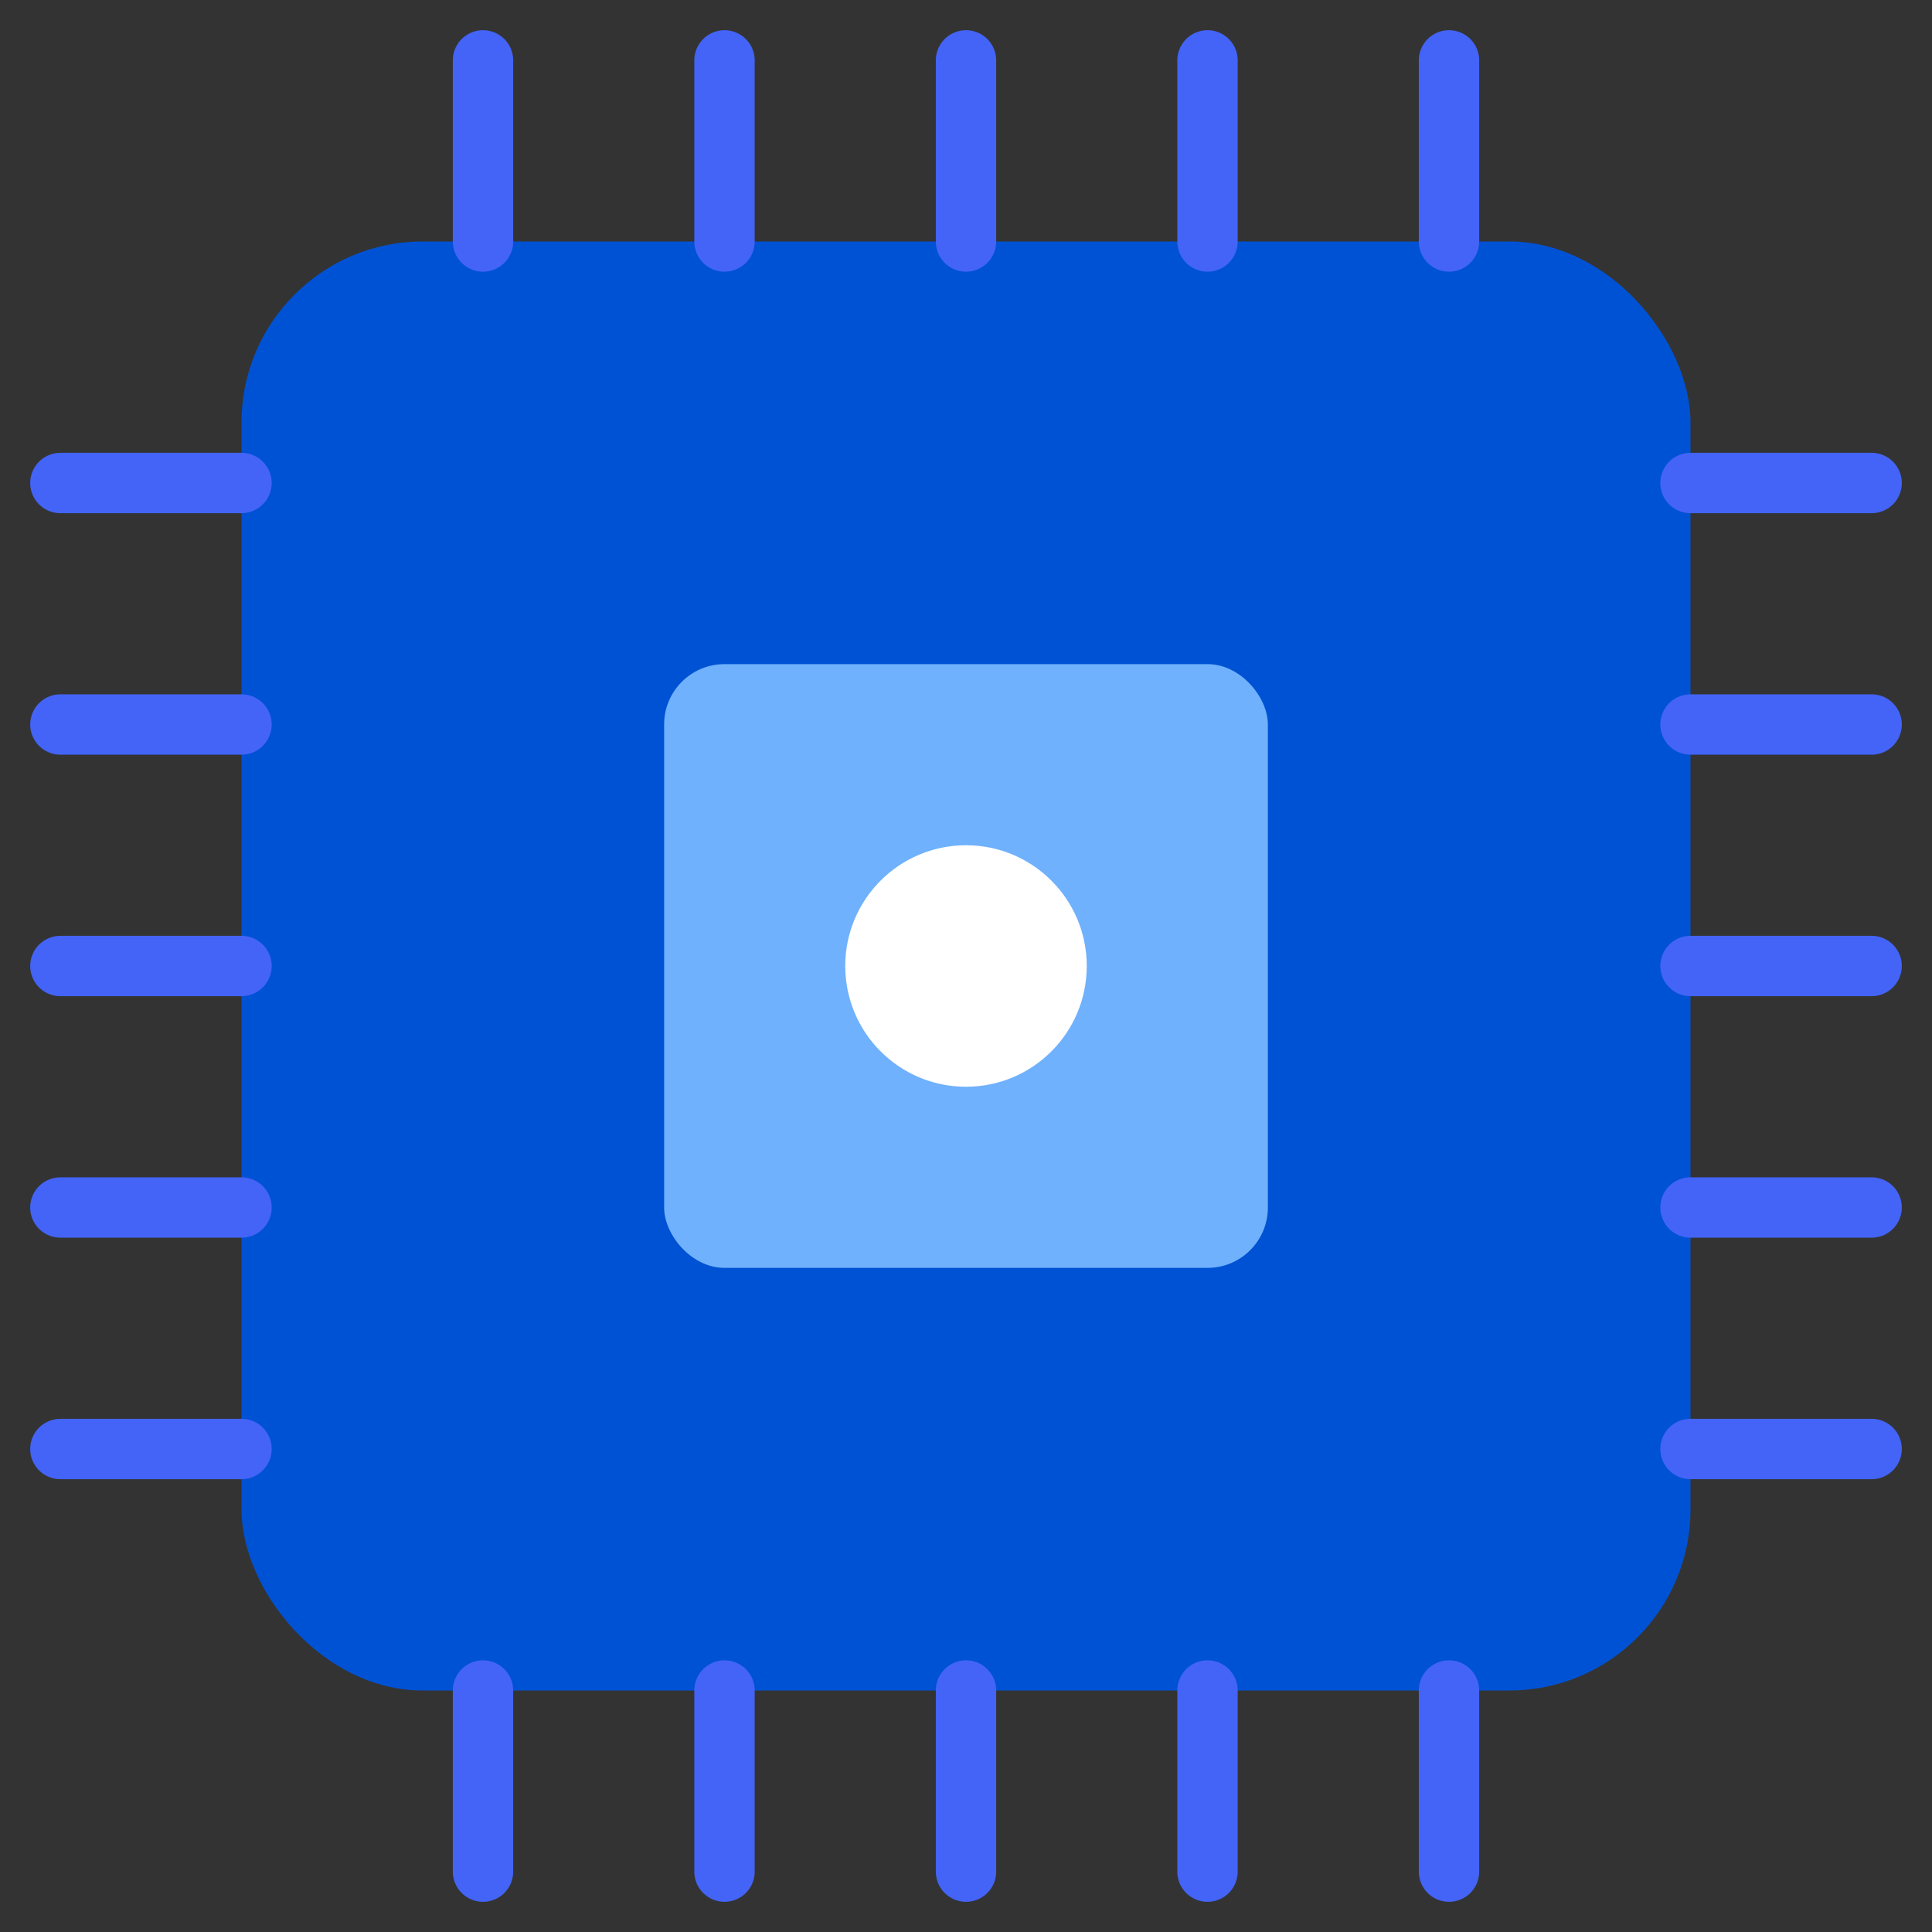
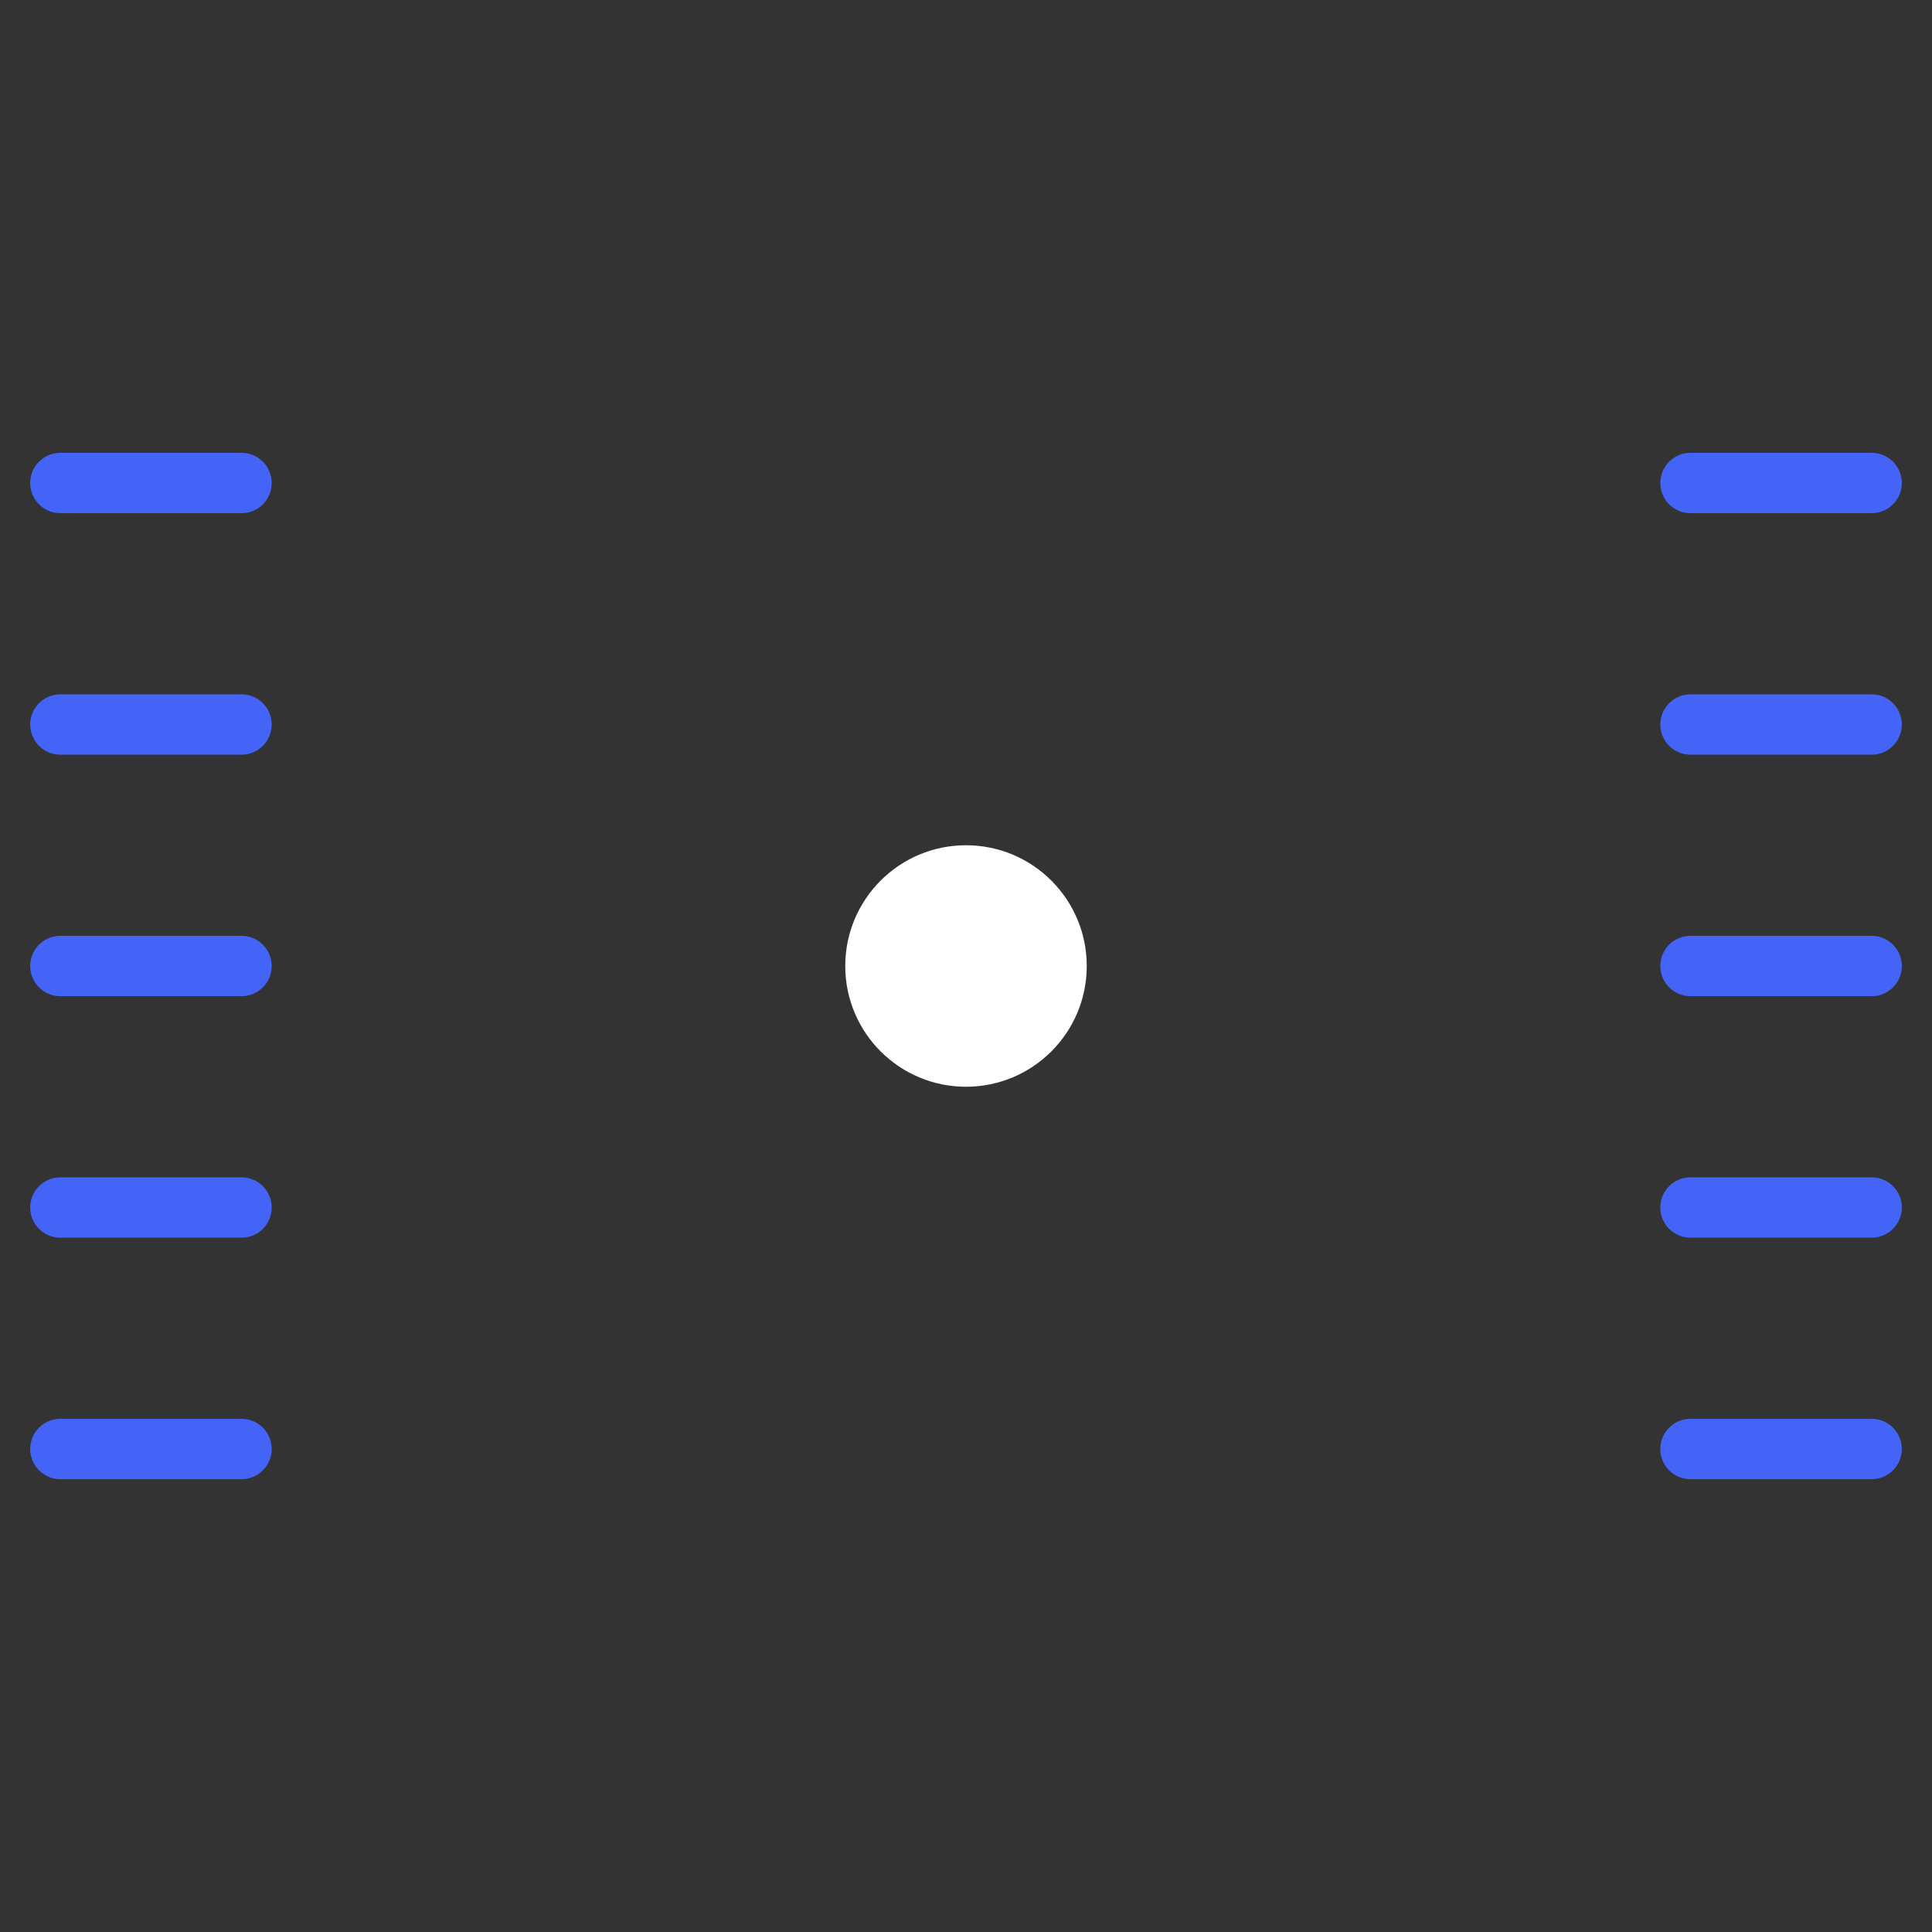
<svg xmlns="http://www.w3.org/2000/svg" width="64" height="64" viewBox="0 0 64 64" fill="none">
  <rect x="0" y="0" width="64" height="64" fill="#333333" stroke="none" />
-   <rect x="8" y="8" width="48" height="48" rx="6" fill="#0052D4" />
-   <rect x="22" y="22" width="20" height="20" rx="2" fill="#6FB1FC" />
  <path d="M8 16H2M8 24H2M8 32H2M8 40H2M8 48H2" stroke="#4364F7" stroke-width="2" stroke-linecap="round" />
  <path d="M56 16H62M56 24H62M56 32H62M56 40H62M56 48H62" stroke="#4364F7" stroke-width="2" stroke-linecap="round" />
-   <path d="M16 8V2M24 8V2M32 8V2M40 8V2M48 8V2" stroke="#4364F7" stroke-width="2" stroke-linecap="round" />
-   <path d="M16 56V62M24 56V62M32 56V62M40 56V62M48 56V62" stroke="#4364F7" stroke-width="2" stroke-linecap="round" />
  <circle cx="32" cy="32" r="4" fill="white" />
</svg>